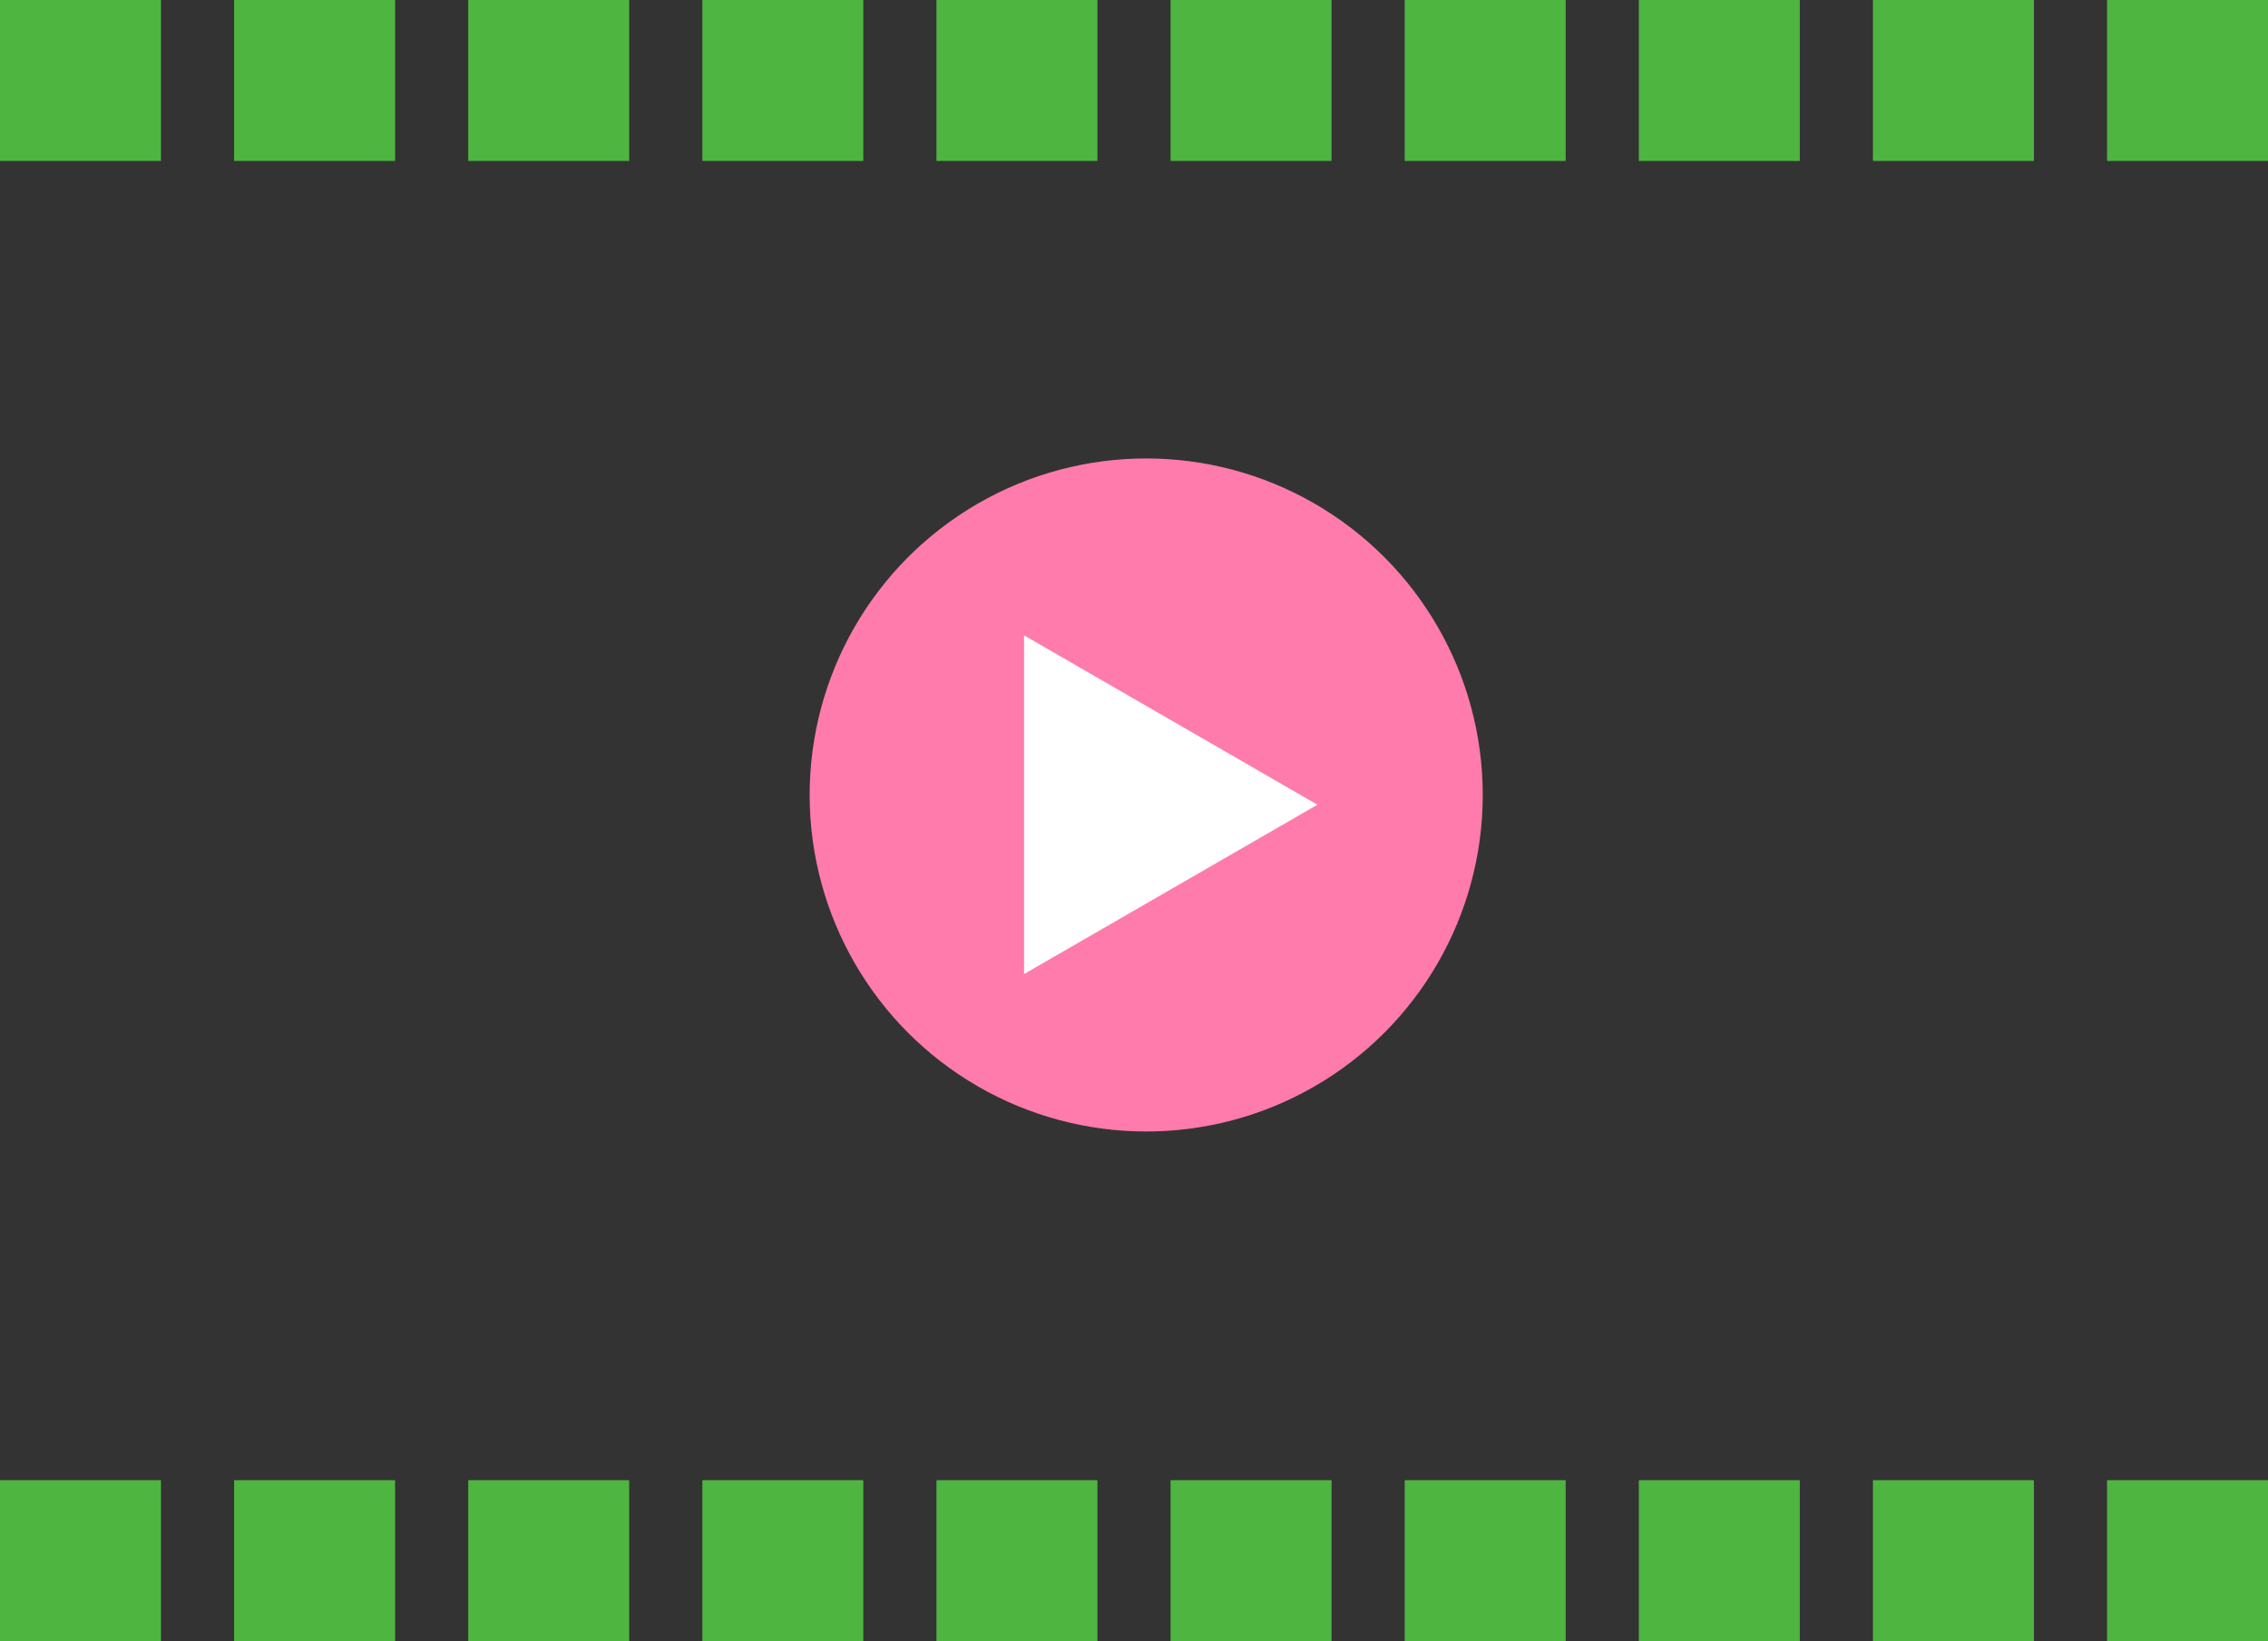
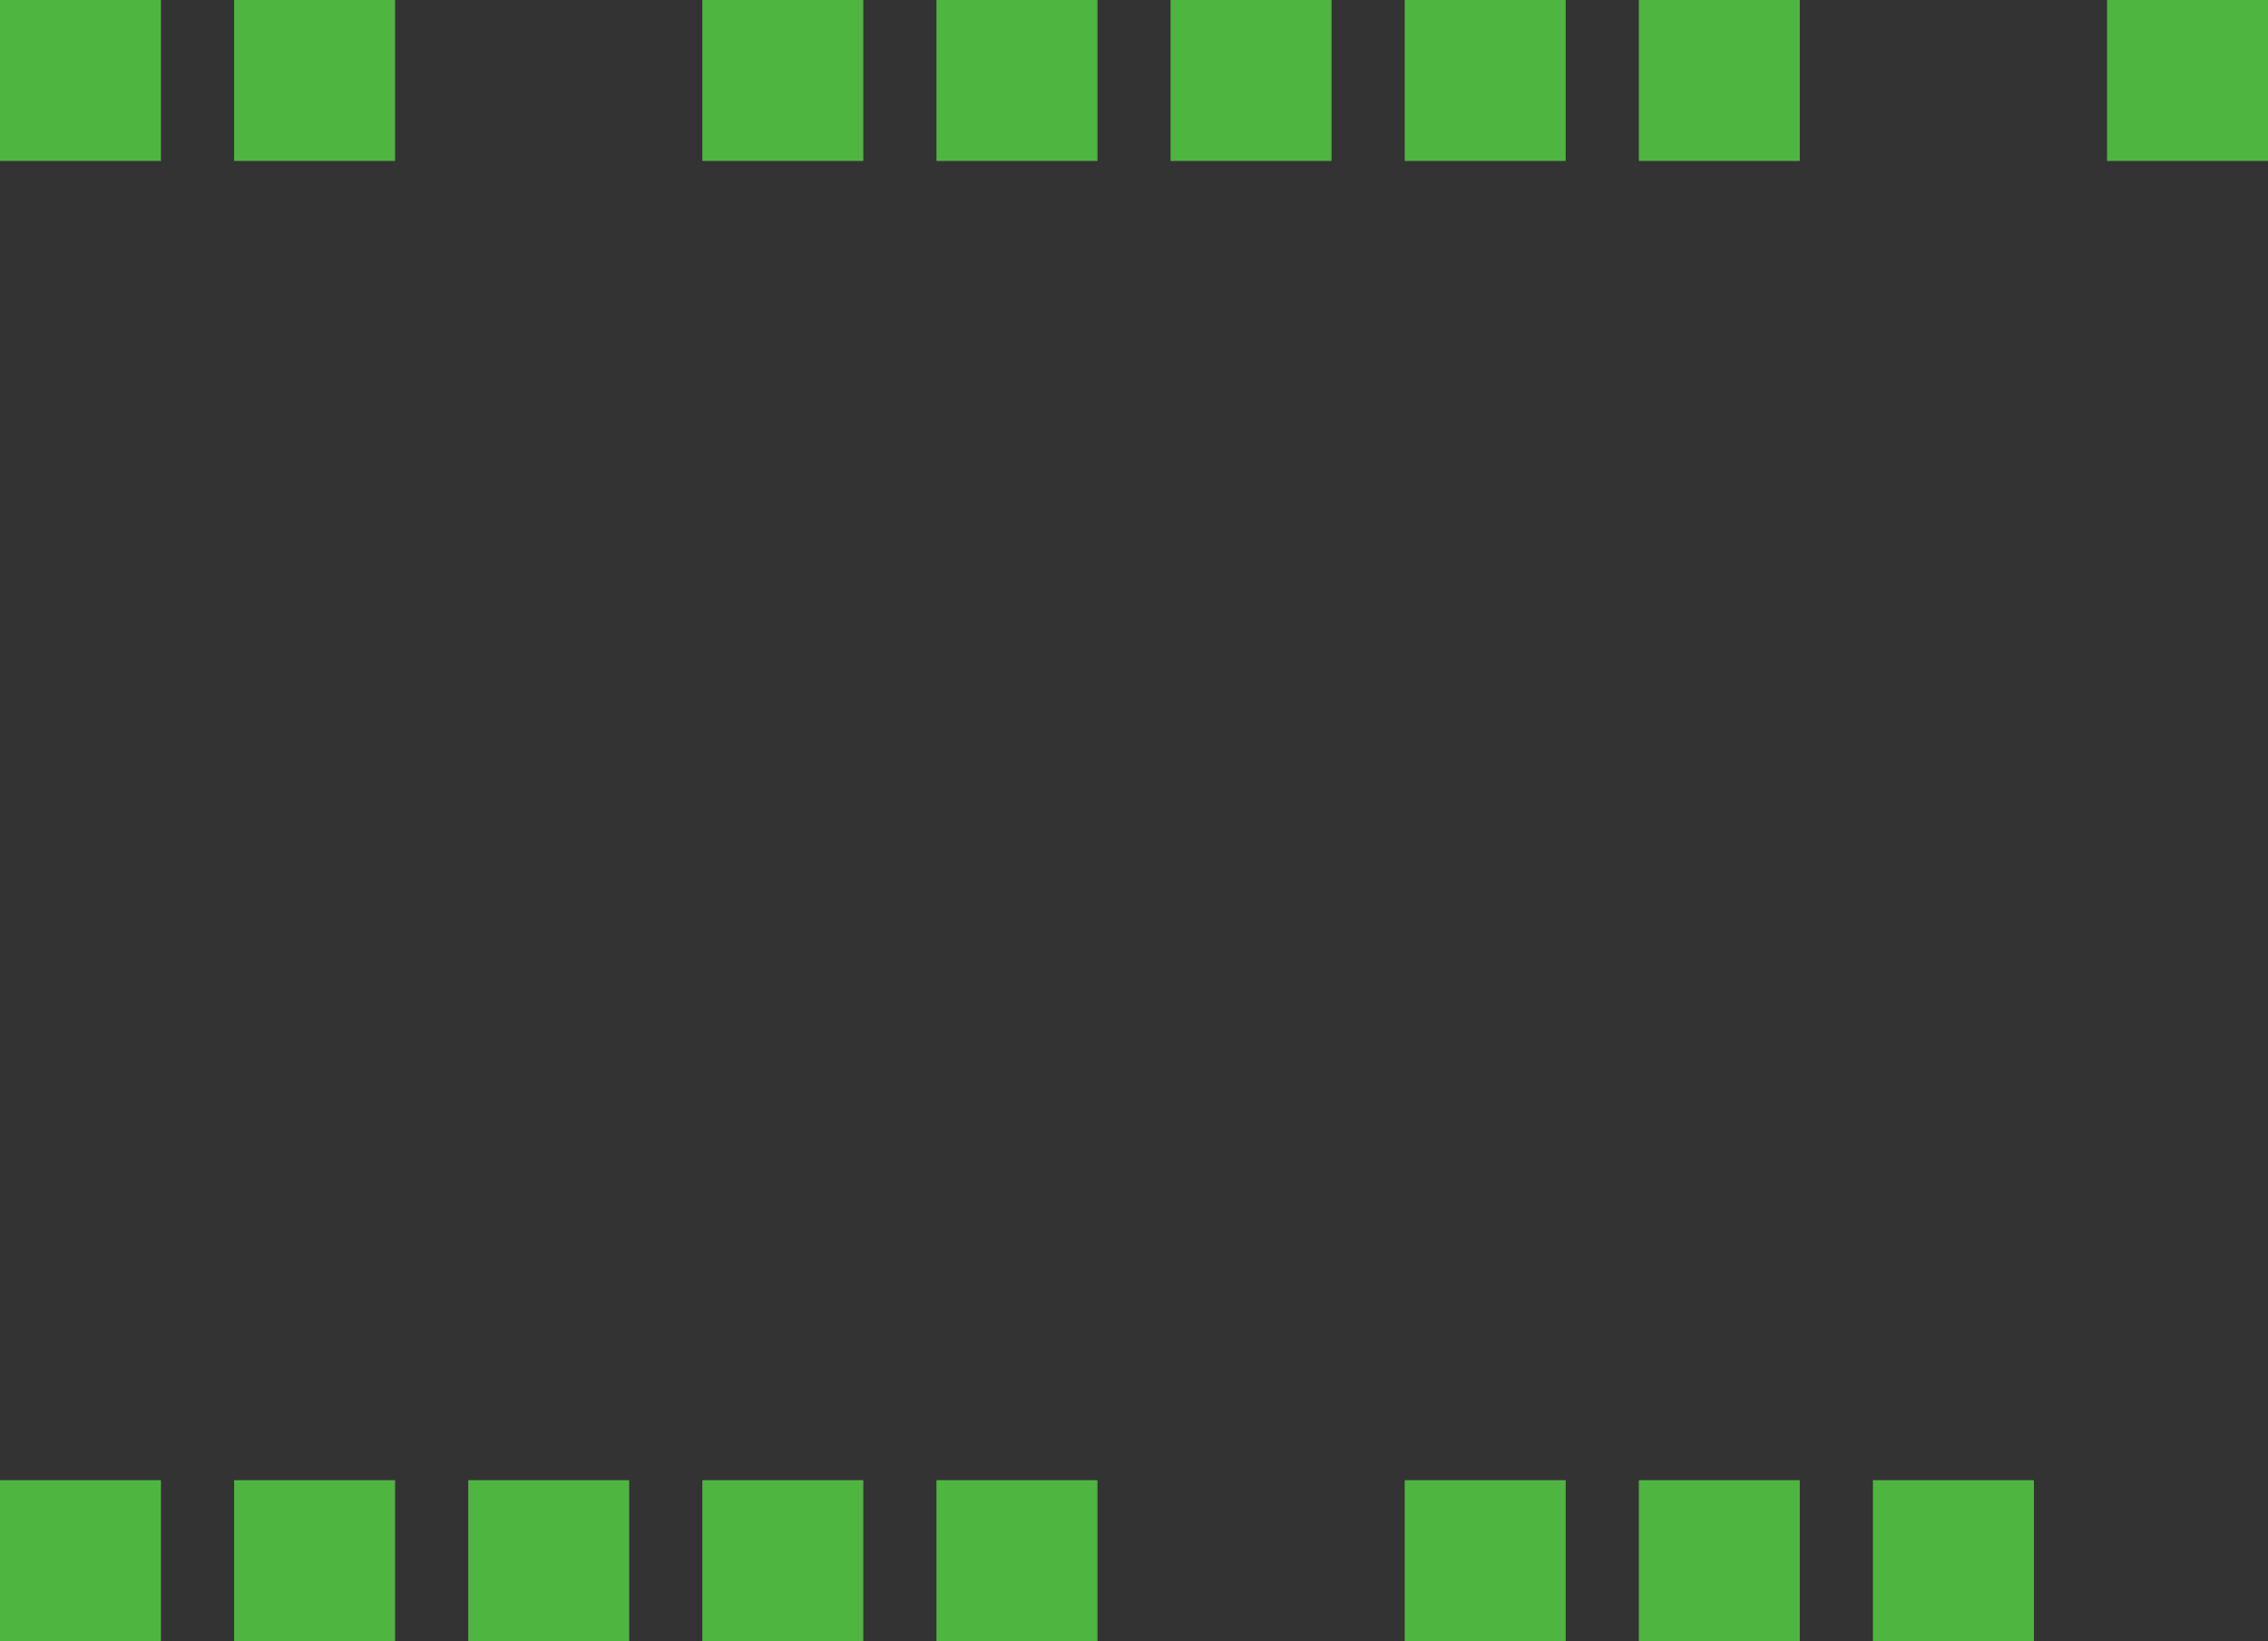
<svg xmlns="http://www.w3.org/2000/svg" width="187.13" height="135.417" viewBox="0 0 187.13 135.417">
  <rect x="0" y="0" width="187.13" height="135.417" fill="#333333" stroke="none" />
  <g id="グループ_442" data-name="グループ 442" transform="translate(-865.449 -2685.188)">
    <g id="グループ_329" data-name="グループ 329" transform="translate(-87.905 998.194)">
      <rect id="長方形_718" data-name="長方形 718" width="13.28" height="13.28" transform="translate(953.354 1686.994)" fill="#4fb541" />
      <rect id="長方形_719" data-name="長方形 719" width="13.28" height="13.28" transform="translate(972.672 1686.994)" fill="#4fb541" />
-       <rect id="長方形_720" data-name="長方形 720" width="13.28" height="13.28" transform="translate(991.988 1686.994)" fill="#4fb541" />
      <rect id="長方形_721" data-name="長方形 721" width="13.28" height="13.28" transform="translate(1011.304 1686.994)" fill="#4fb541" />
      <rect id="長方形_722" data-name="長方形 722" width="13.28" height="13.28" transform="translate(1030.621 1686.994)" fill="#4fb541" />
      <rect id="長方形_723" data-name="長方形 723" width="13.28" height="13.28" transform="translate(1049.938 1686.994)" fill="#4fb541" />
      <rect id="長方形_724" data-name="長方形 724" width="13.28" height="13.28" transform="translate(1069.255 1686.994)" fill="#4fb541" />
      <rect id="長方形_725" data-name="長方形 725" width="13.28" height="13.28" transform="translate(1088.572 1686.994)" fill="#4fb541" />
-       <rect id="長方形_726" data-name="長方形 726" width="13.28" height="13.28" transform="translate(1107.888 1686.994)" fill="#4fb541" />
      <rect id="長方形_727" data-name="長方形 727" width="13.28" height="13.28" transform="translate(1127.204 1686.994)" fill="#4fb541" />
      <rect id="長方形_728" data-name="長方形 728" width="13.28" height="13.28" transform="translate(953.354 1809.131)" fill="#4fb541" />
      <rect id="長方形_729" data-name="長方形 729" width="13.28" height="13.28" transform="translate(972.672 1809.131)" fill="#4fb541" />
      <rect id="長方形_730" data-name="長方形 730" width="13.28" height="13.28" transform="translate(991.988 1809.131)" fill="#4fb541" />
      <rect id="長方形_731" data-name="長方形 731" width="13.28" height="13.28" transform="translate(1011.304 1809.131)" fill="#4fb541" />
      <rect id="長方形_732" data-name="長方形 732" width="13.28" height="13.28" transform="translate(1030.621 1809.131)" fill="#4fb541" />
-       <rect id="長方形_733" data-name="長方形 733" width="13.28" height="13.28" transform="translate(1049.938 1809.131)" fill="#4fb541" />
      <rect id="長方形_734" data-name="長方形 734" width="13.28" height="13.28" transform="translate(1069.255 1809.131)" fill="#4fb541" />
      <rect id="長方形_735" data-name="長方形 735" width="13.28" height="13.28" transform="translate(1088.572 1809.131)" fill="#4fb541" />
      <rect id="長方形_736" data-name="長方形 736" width="13.28" height="13.28" transform="translate(1107.888 1809.131)" fill="#4fb541" />
-       <rect id="長方形_737" data-name="長方形 737" width="13.28" height="13.28" transform="translate(1127.204 1809.131)" fill="#4fb541" />
-       <circle id="楕円形_103" data-name="楕円形 103" cx="27.768" cy="27.768" r="27.768" transform="translate(1020.158 1724.823)" fill="#ff7bac" />
-       <path id="パス_491" data-name="パス 491" d="M5197.6,7306.164l-24.206-13.975v27.95Z" transform="translate(-4135.548 -5552.769)" fill="#fff" />
+       <path id="パス_491" data-name="パス 491" d="M5197.6,7306.164v27.95Z" transform="translate(-4135.548 -5552.769)" fill="#fff" />
    </g>
  </g>
</svg>